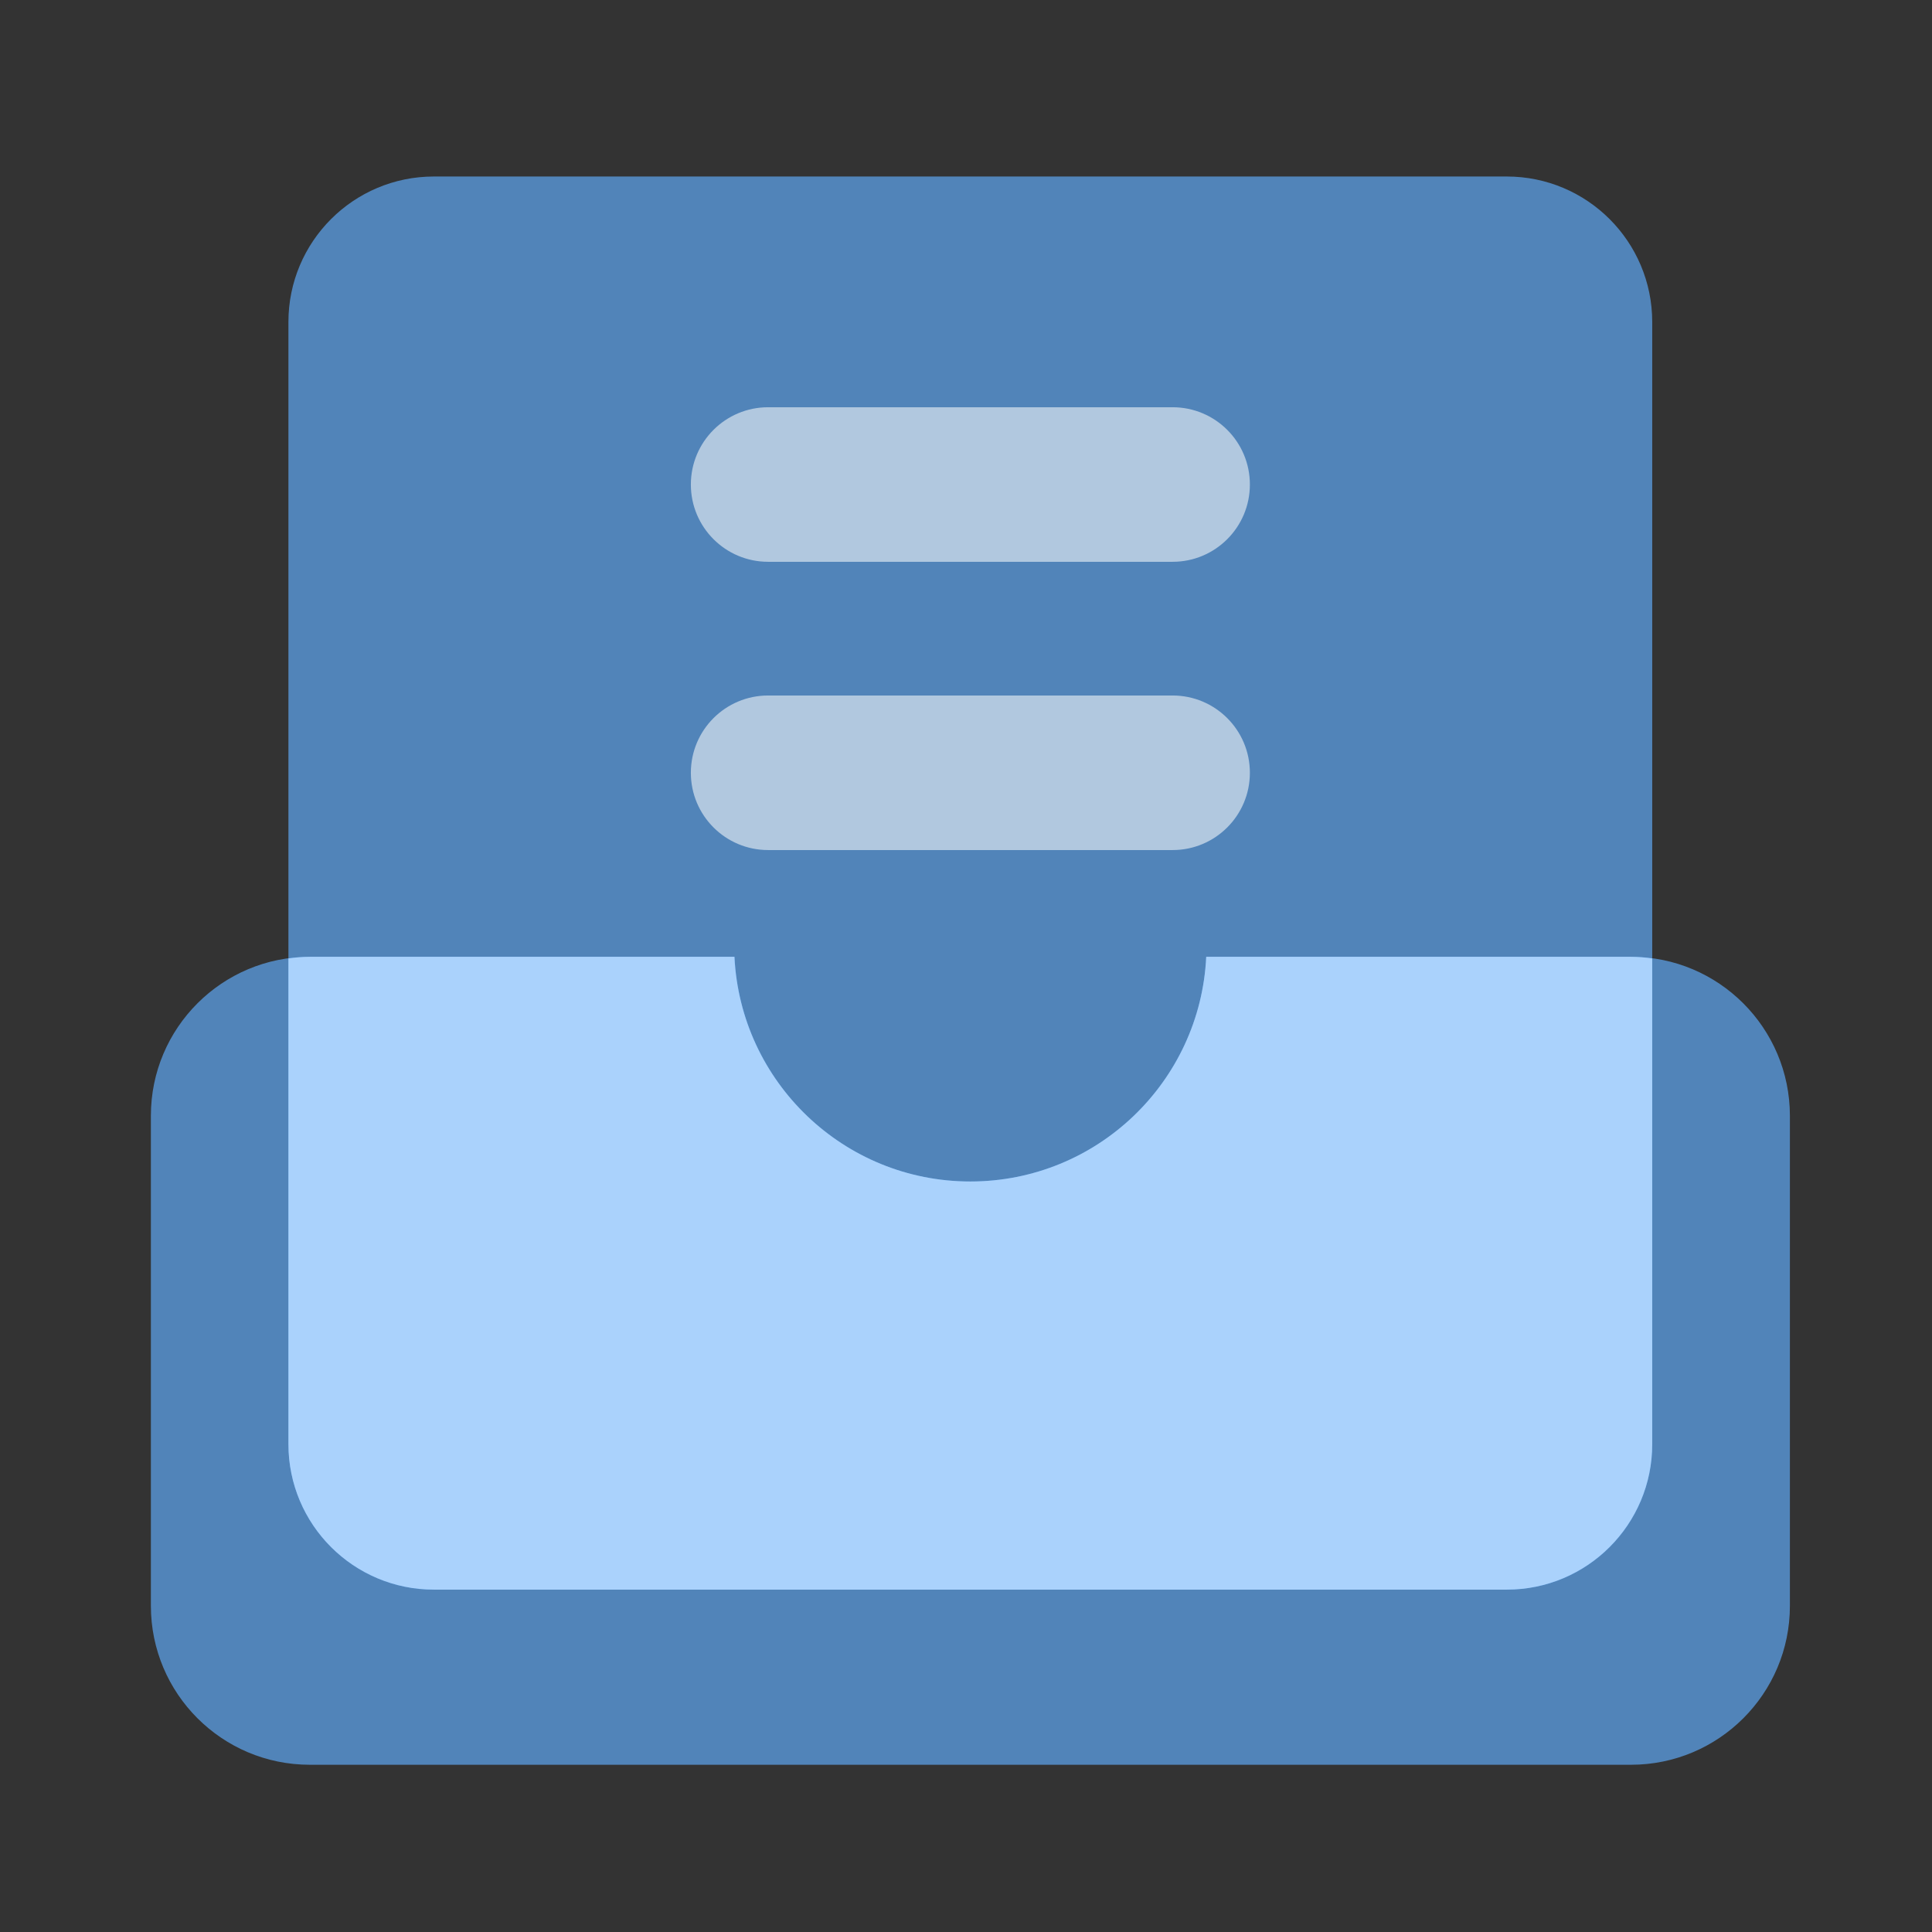
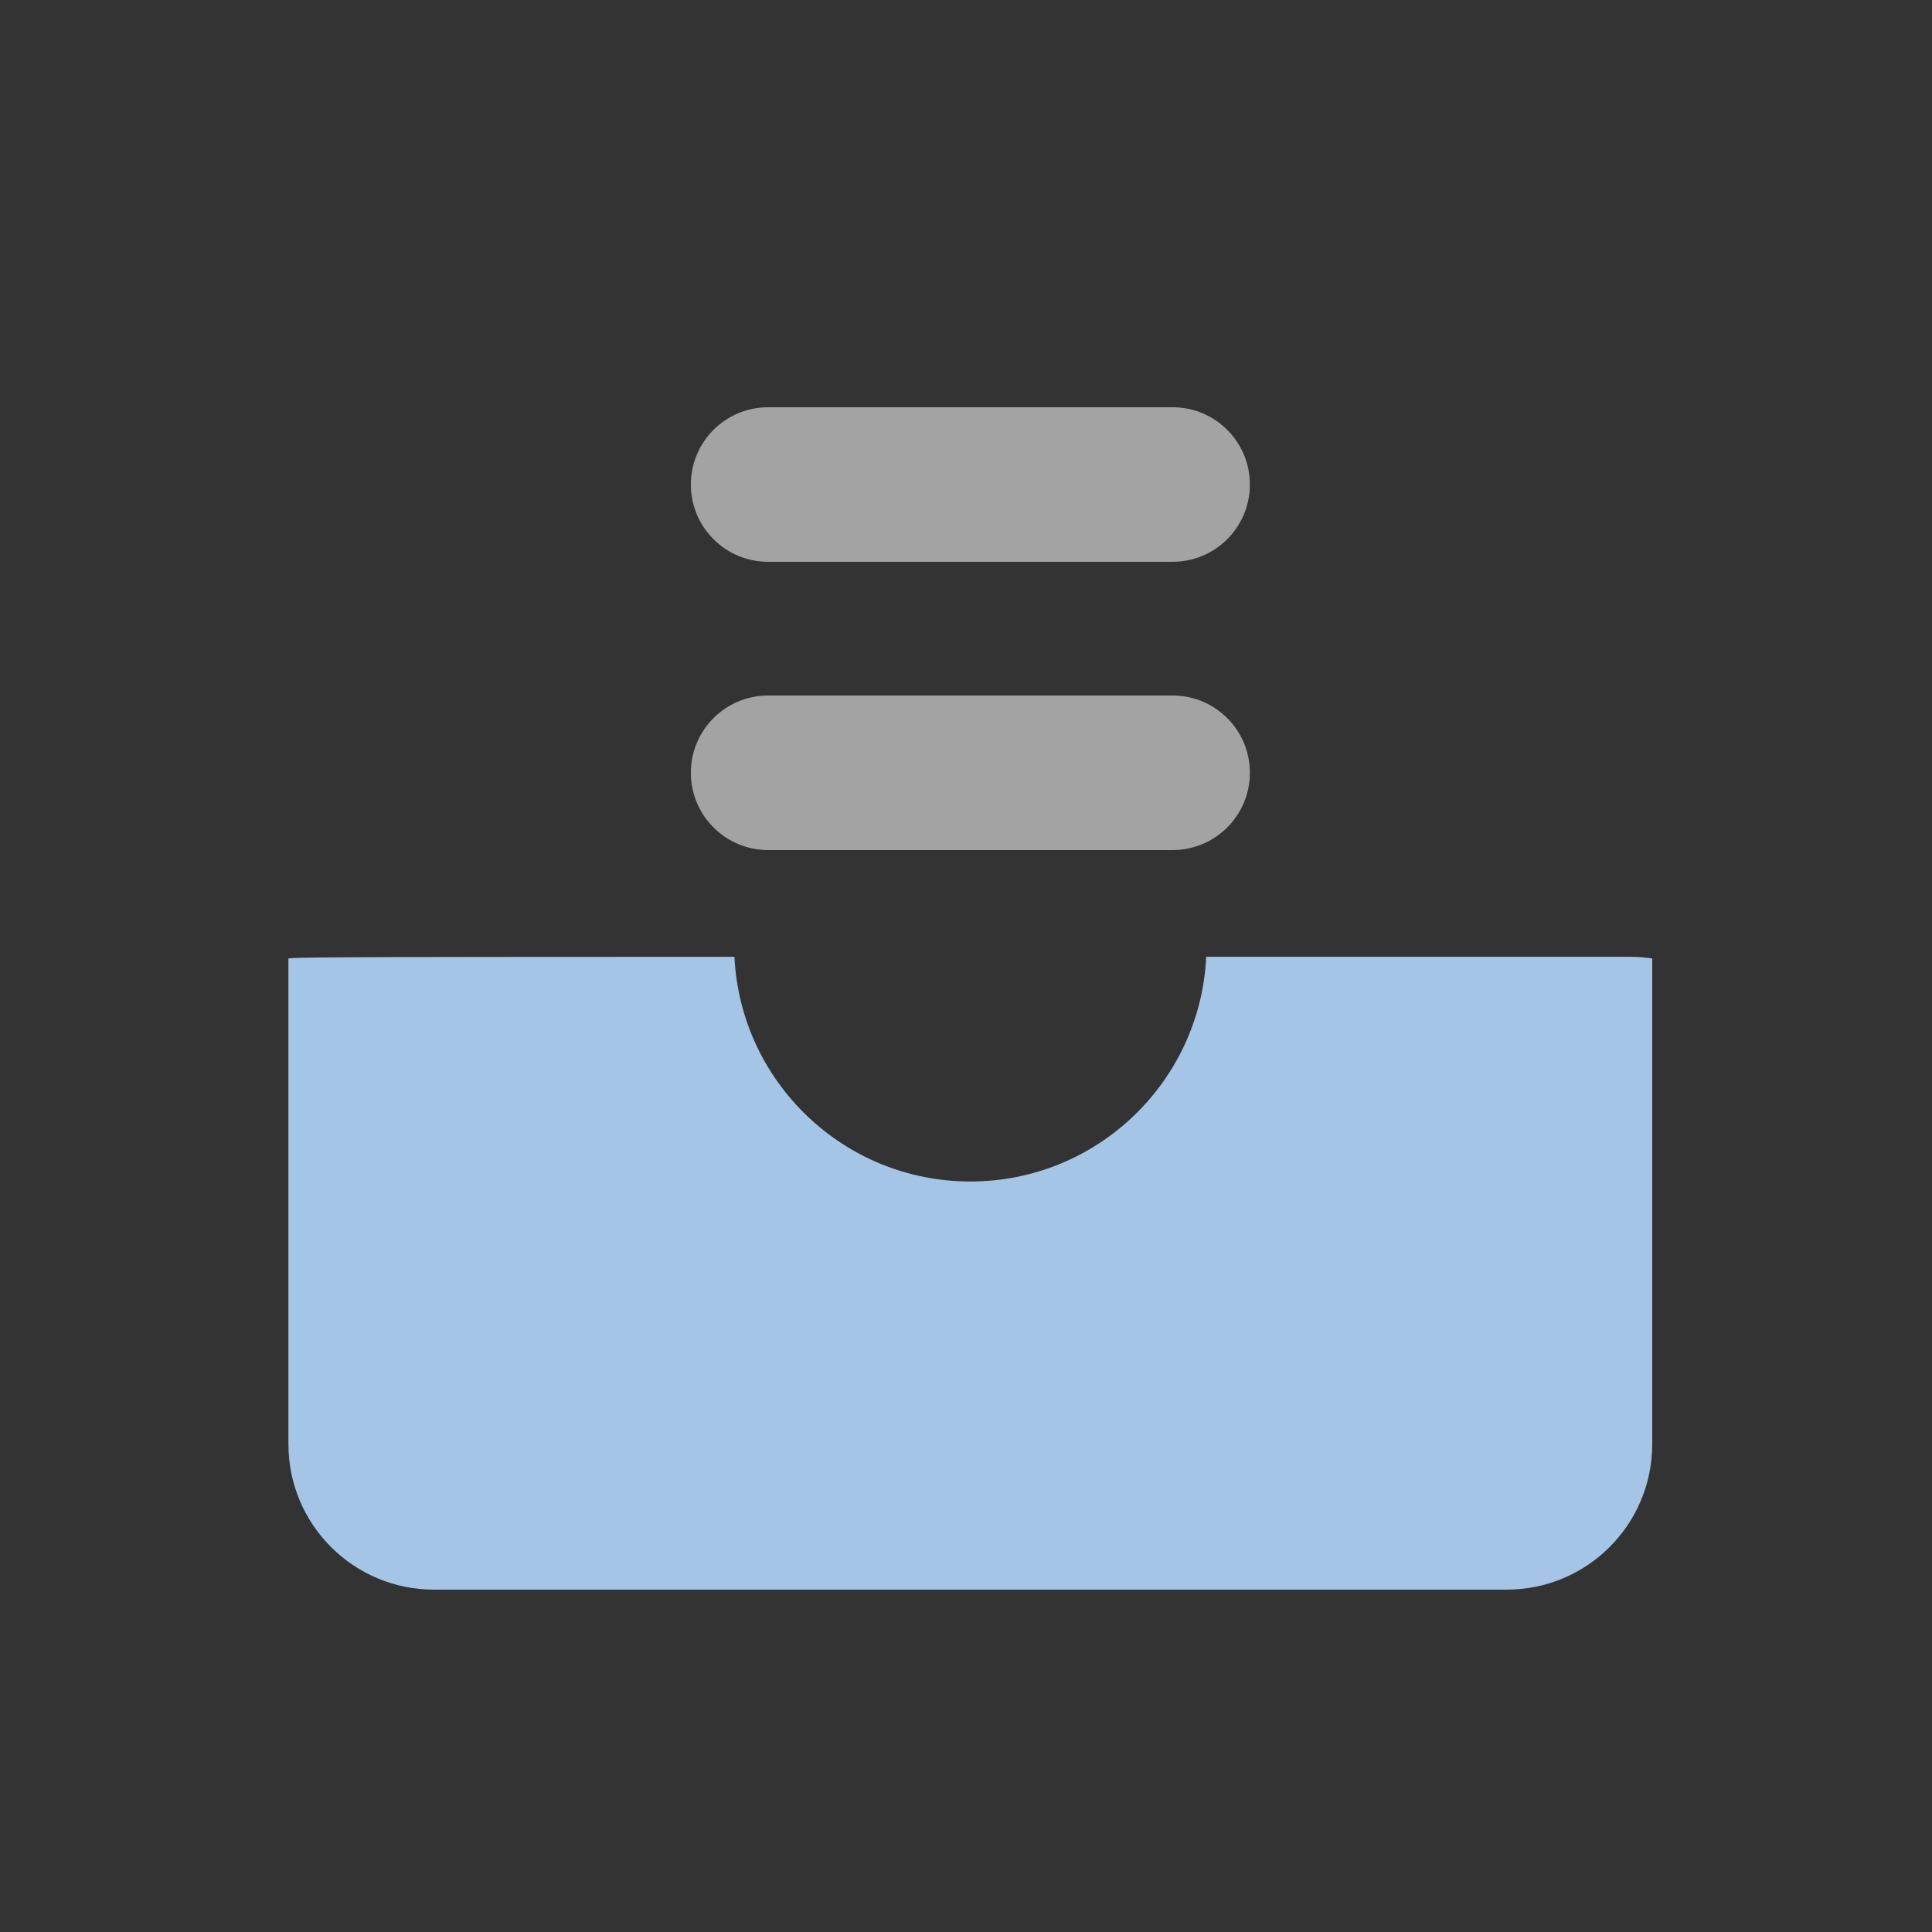
<svg xmlns="http://www.w3.org/2000/svg" width="80" height="80" viewBox="0 0 80 80" fill="none">
  <rect x="0" y="0" width="80" height="80" fill="#333333" stroke="none" />
-   <path d="M67.536 39.619H49.948C49.7 44.799 45.424 48.923 40.18 48.923C34.936 48.923 30.664 44.799 30.416 39.619H12.828C9.196 39.619 6.248 42.563 6.248 46.199V66.495C6.248 70.127 9.192 73.075 12.828 73.075H67.536C71.168 73.075 74.116 70.131 74.116 66.495V46.199C74.112 42.567 71.168 39.619 67.536 39.619Z" fill="#61AFFF" fill-opacity="0.66" />
-   <path d="M62.395 65.825H17.967C14.639 65.825 11.943 63.129 11.943 59.801V13.333C11.943 10.005 14.639 7.309 17.967 7.309H62.391C65.719 7.309 68.415 10.005 68.415 13.333V59.801C68.419 63.129 65.723 65.825 62.395 65.825Z" fill="#61AFFF" fill-opacity="0.66" />
-   <path d="M68.419 39.687C68.127 39.647 67.835 39.619 67.535 39.619H49.947C49.699 44.799 45.423 48.923 40.179 48.923C34.939 48.923 30.663 44.799 30.411 39.619H12.827C12.527 39.619 12.231 39.647 11.943 39.687V59.799C11.943 63.127 14.639 65.823 17.967 65.823H62.391C65.719 65.823 68.415 63.127 68.415 59.799V39.687H68.419Z" fill="#B5D9FF" fill-opacity="0.88" />
+   <path d="M68.419 39.687C68.127 39.647 67.835 39.619 67.535 39.619H49.947C49.699 44.799 45.423 48.923 40.179 48.923C34.939 48.923 30.663 44.799 30.411 39.619C12.527 39.619 12.231 39.647 11.943 39.687V59.799C11.943 63.127 14.639 65.823 17.967 65.823H62.391C65.719 65.823 68.415 63.127 68.415 59.799V39.687H68.419Z" fill="#B5D9FF" fill-opacity="0.88" />
  <path d="M48.555 23.263H31.807C30.039 23.263 28.607 21.831 28.607 20.063C28.607 18.295 30.039 16.863 31.807 16.863H48.555C50.323 16.863 51.755 18.295 51.755 20.063C51.755 21.831 50.323 23.263 48.555 23.263ZM48.555 35.199H31.807C30.039 35.199 28.607 33.767 28.607 31.999C28.607 30.231 30.039 28.799 31.807 28.799H48.555C50.323 28.799 51.755 30.231 51.755 31.999C51.755 33.767 50.323 35.199 48.555 35.199Z" fill="white" fill-opacity="0.55" />
</svg>